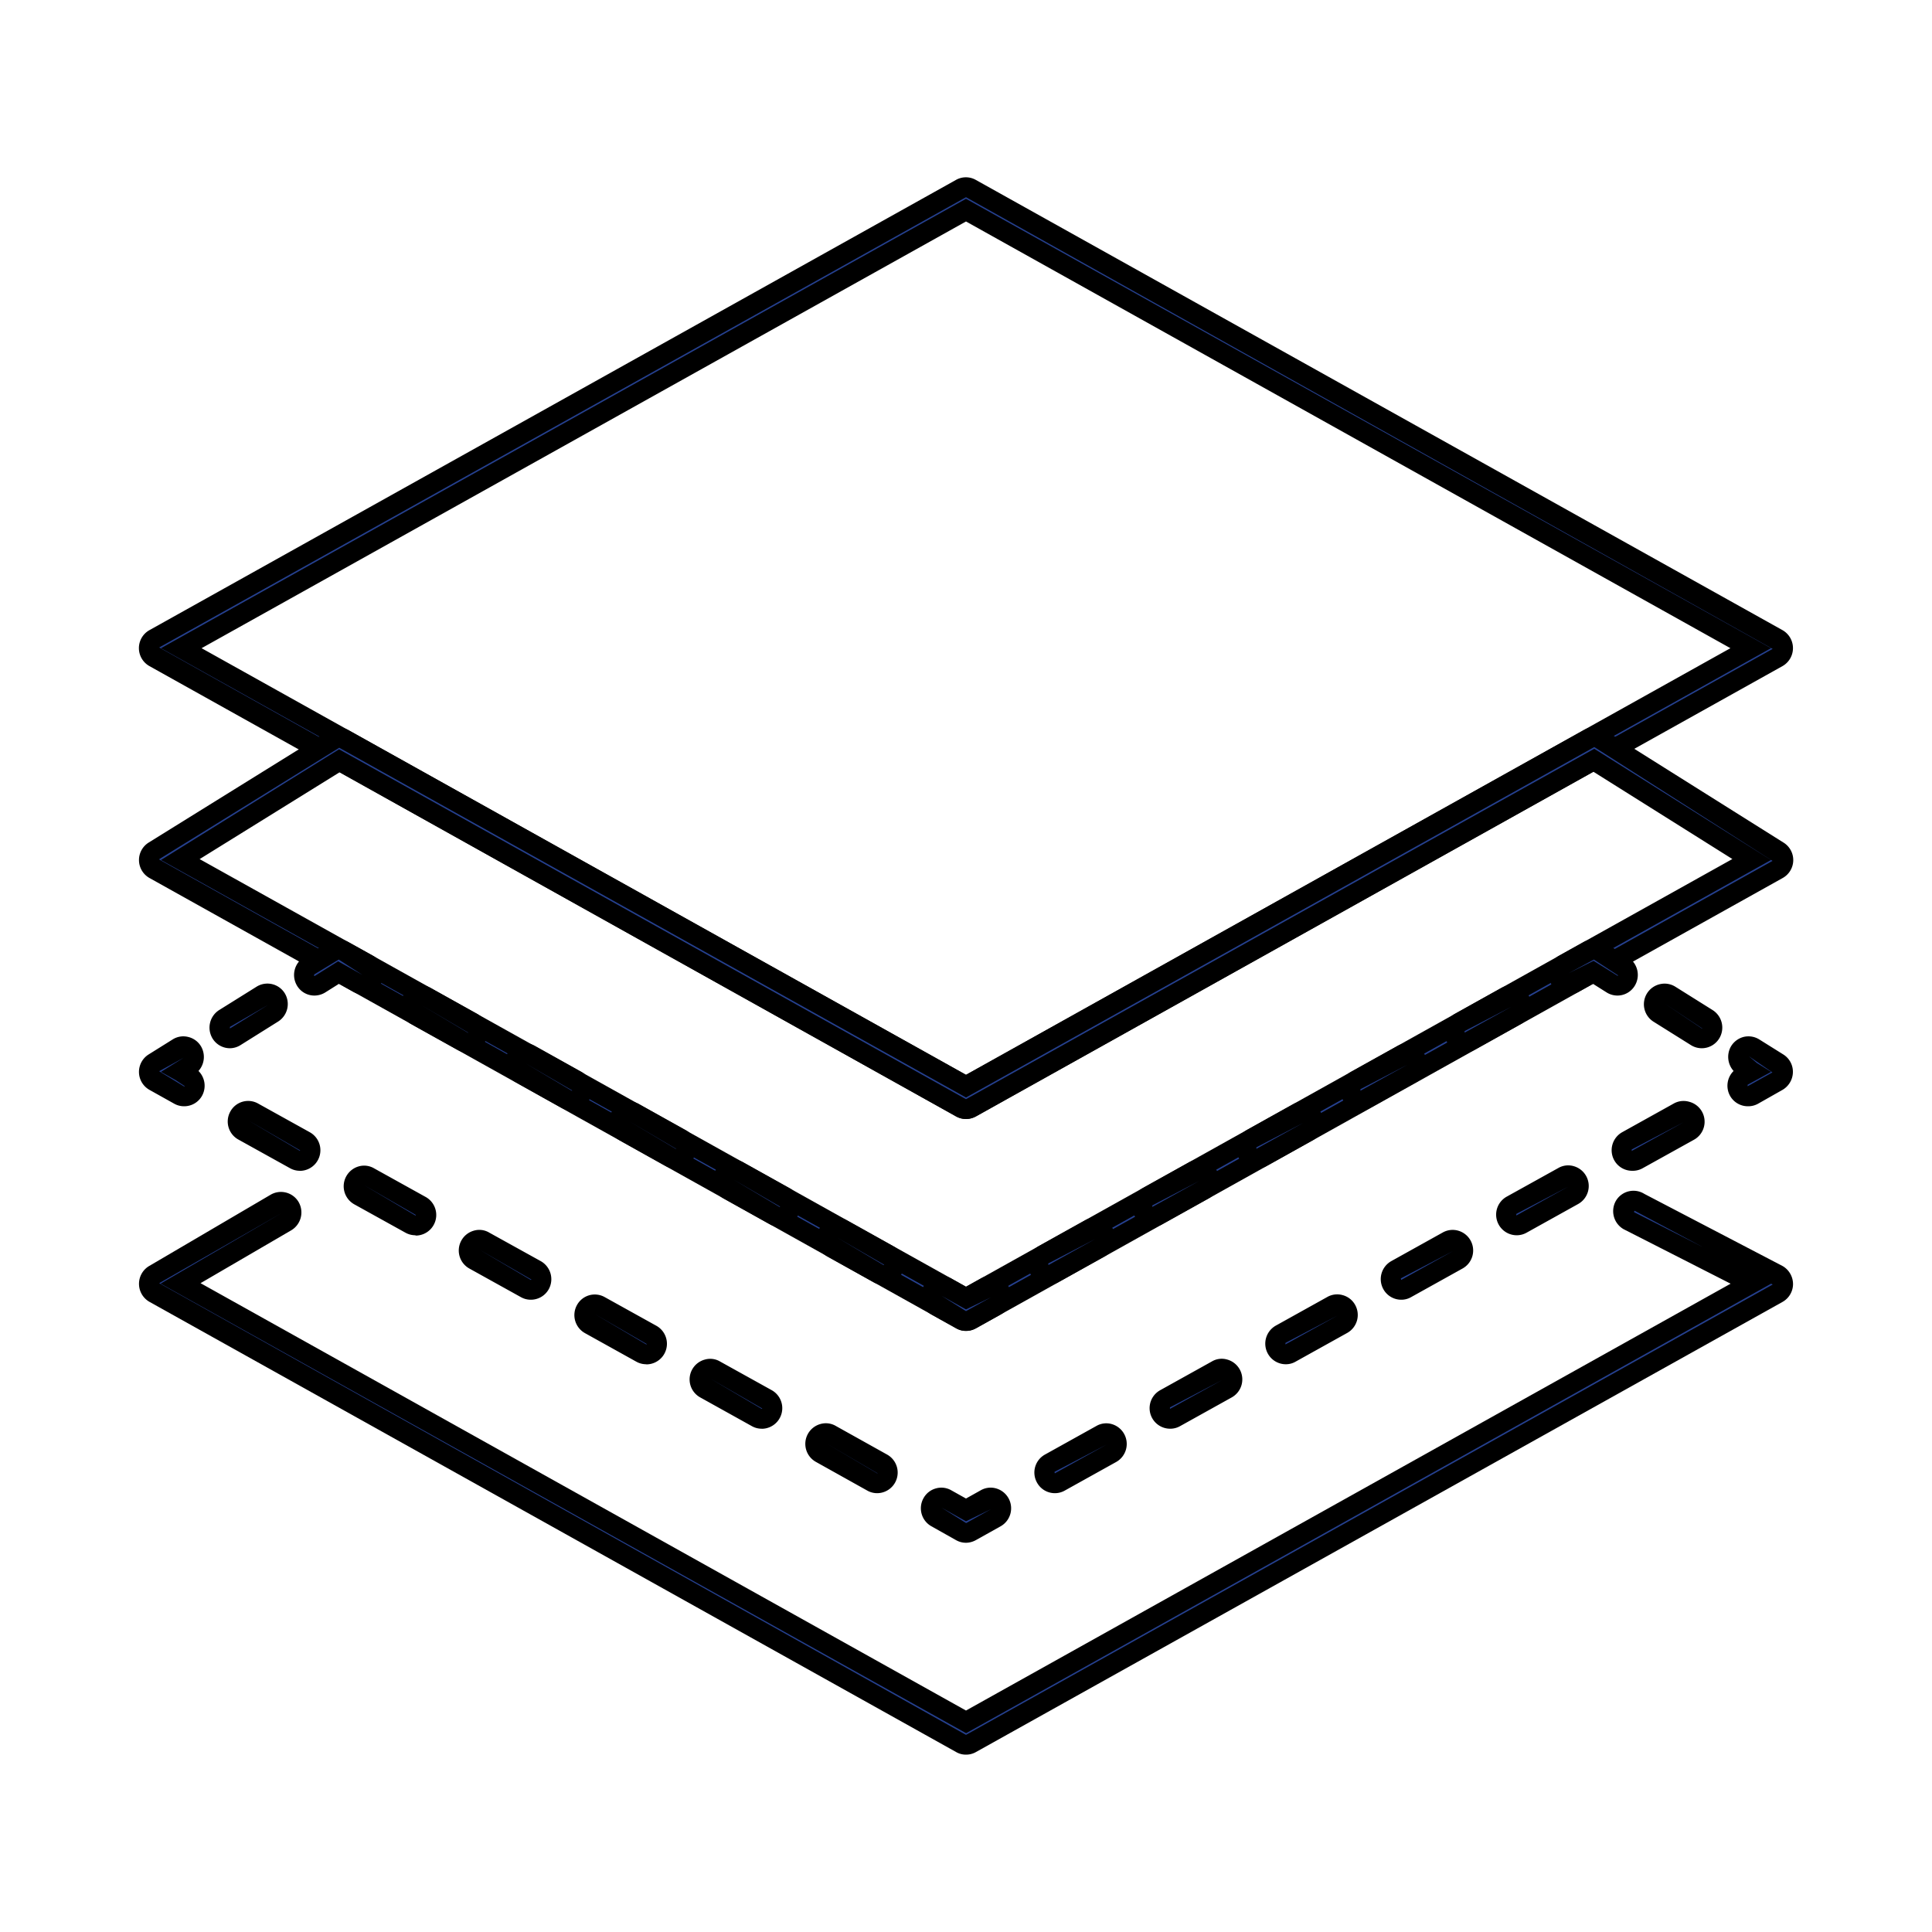
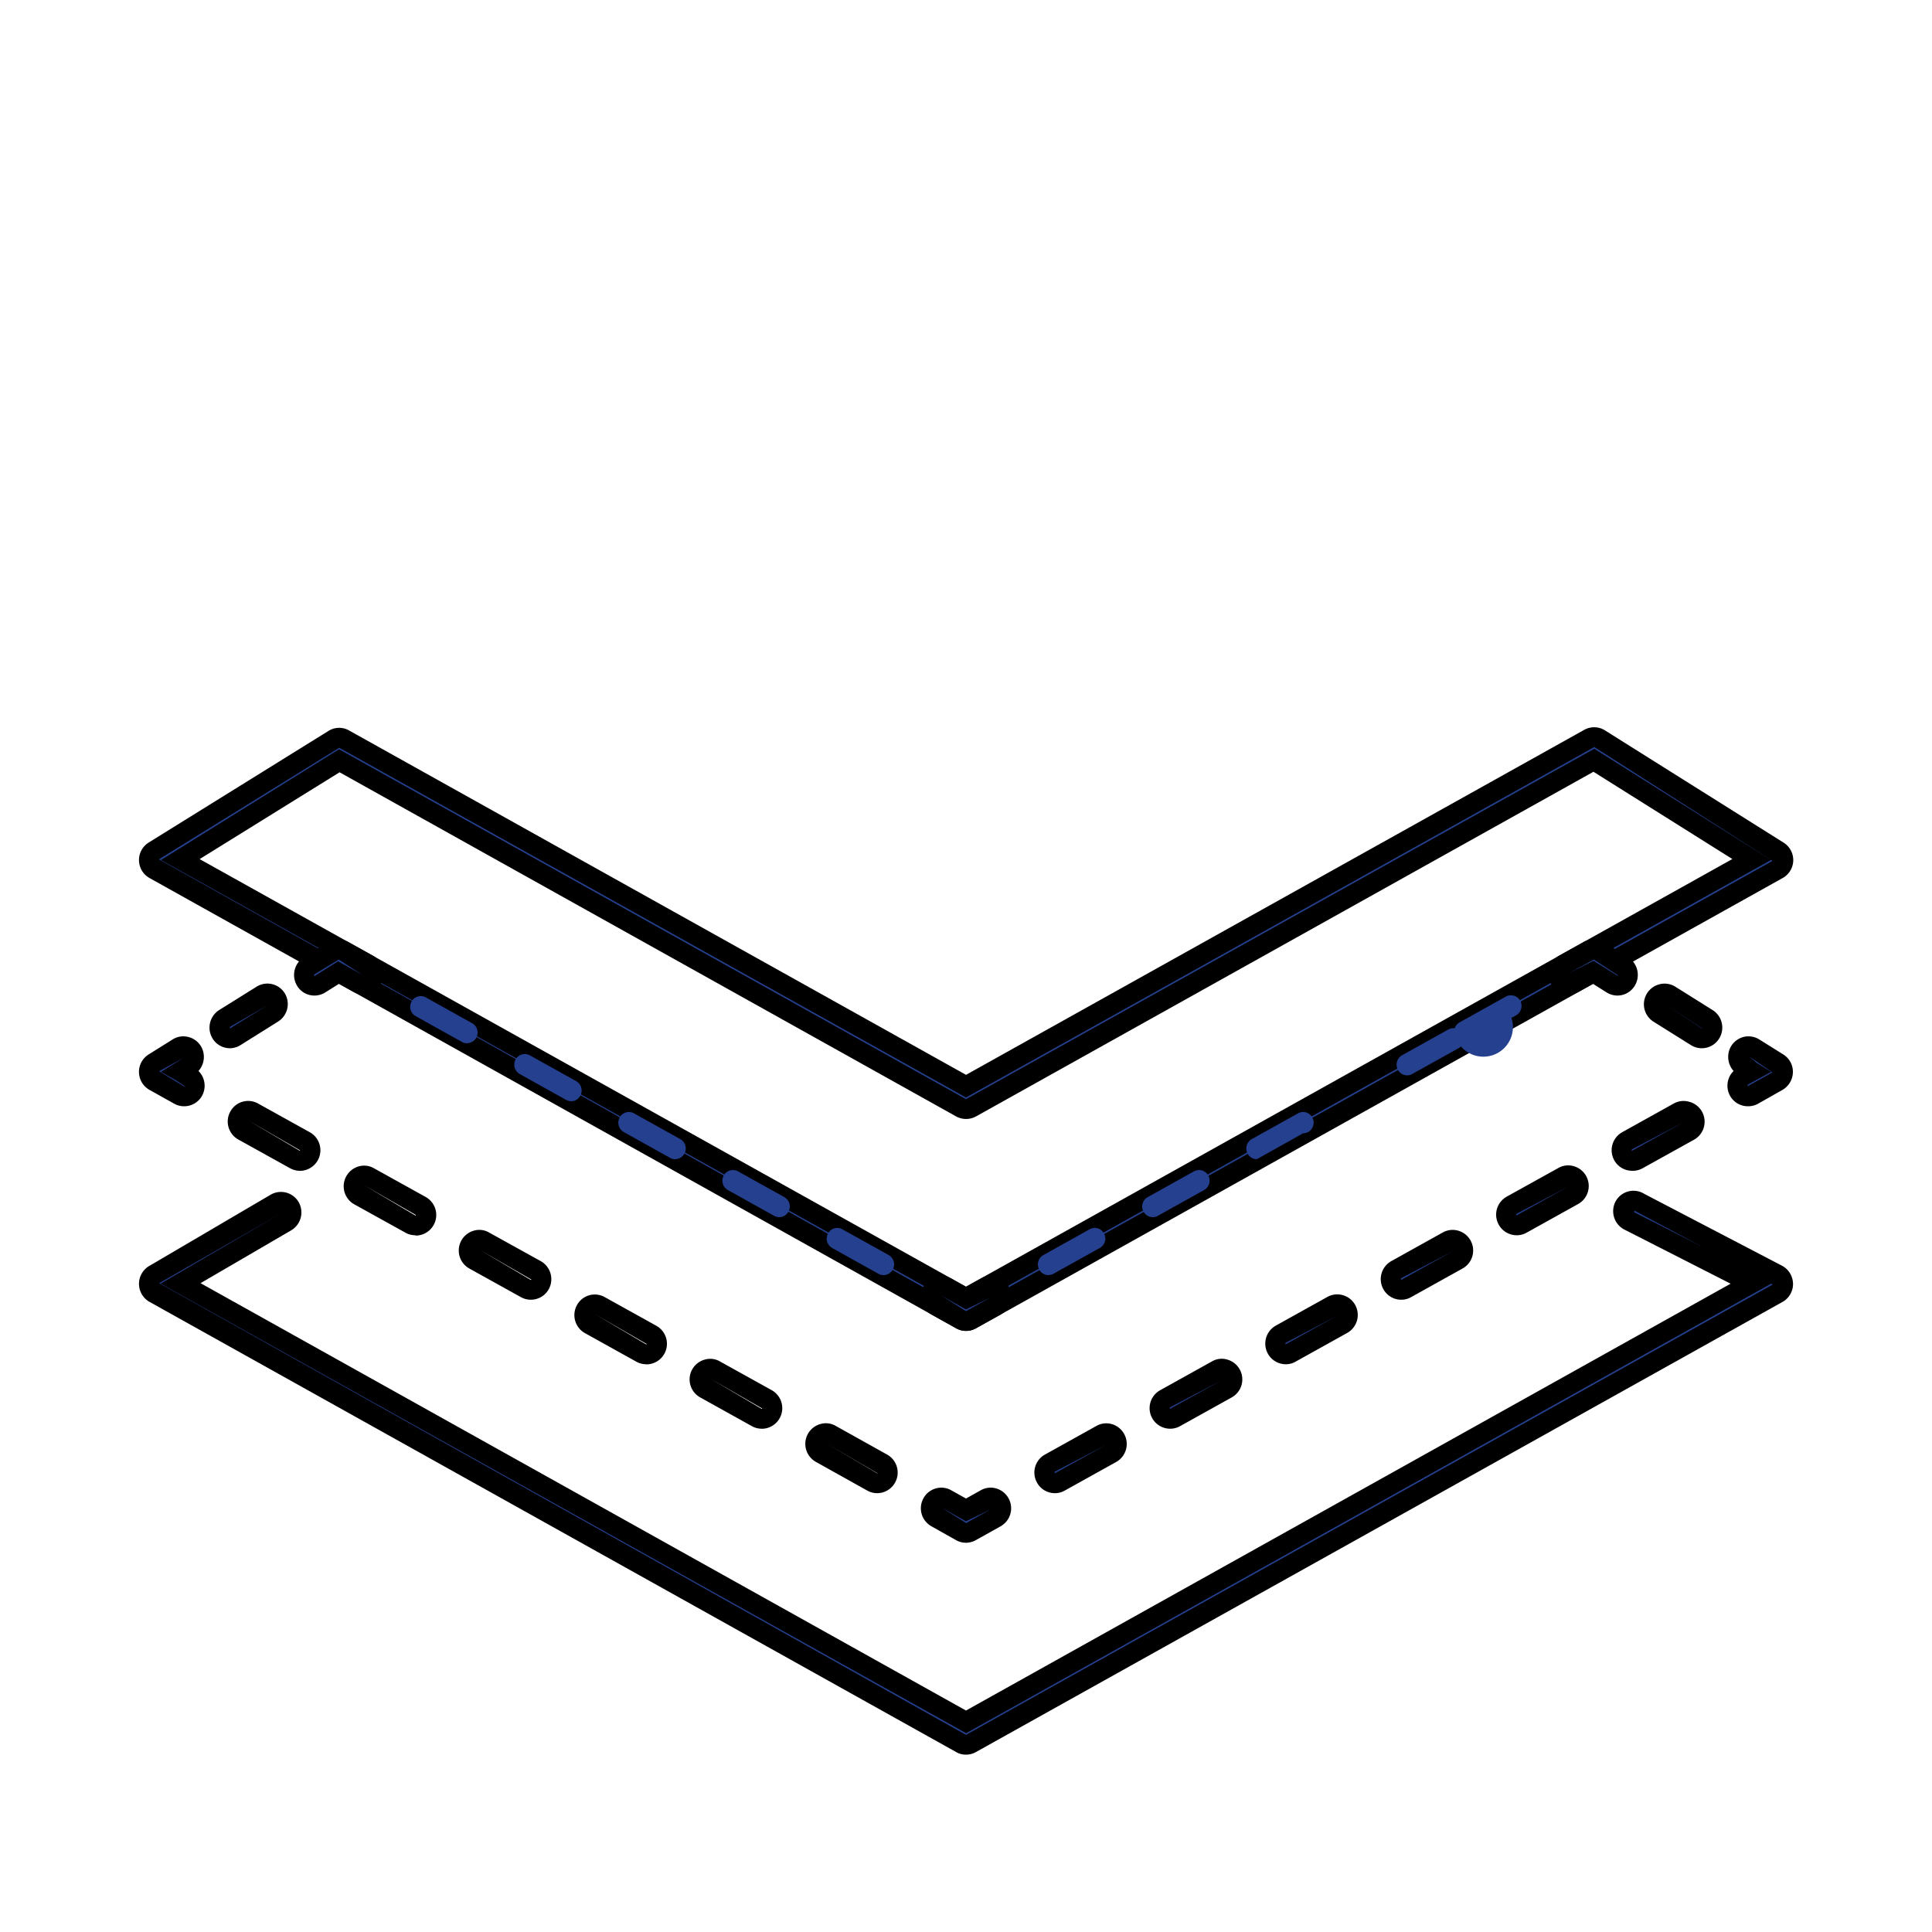
<svg xmlns="http://www.w3.org/2000/svg" viewBox="0 0 300 300" data-name="Layer 1" id="Layer_1">
  <defs>
    <style>.cls-1{fill:#25408f;}</style>
  </defs>
-   <path d="M150,172.22a1.58,1.58,0,0,1-.79-.21L24,102.1a1.66,1.66,0,0,1,0-2.91L149.21,29.28a1.59,1.59,0,0,1,1.58,0L276,99.19a1.67,1.67,0,0,1,0,2.91L150.79,172a1.58,1.58,0,0,1-.79.21M28.15,100.65l121.85,68,121.85-68L150,32.63Z" class="cls-1" />
-   <path d="M150,173.76a3.12,3.12,0,0,1-1.55-.41L23.22,103.44a3.2,3.2,0,0,1,0-5.6l125.22-69.9a3.12,3.12,0,0,1,3.09,0l125.24,69.9a3.21,3.21,0,0,1,0,5.6l-125.23,69.9A3.11,3.11,0,0,1,150,173.76Zm0-143.14L24.72,100.54,150,170.68h0l125.26-69.92Zm0,139.8L25,100.65,150,30.87l125,69.78ZM31.3,100.65,150,166.9l118.7-66.25L150,34.39Z" />
  <path d="M150,205.12a1.56,1.56,0,0,1-.79-.21L24,135a1.64,1.64,0,0,1-.85-1.41,1.67,1.67,0,0,1,.78-1.46L51.78,114.8a1.6,1.6,0,0,1,1.65,0L150,168.66l96.72-54a1.62,1.62,0,0,1,1.66,0l27.73,17.42A1.67,1.67,0,0,1,276,135L150.79,204.91a1.58,1.58,0,0,1-.79.21M28,133.47l122,68.09,122-68.1-24.53-15.41-96.68,54a1.64,1.64,0,0,1-1.58,0L52.69,118.14Z" class="cls-1" />
  <path d="M150,206.66a3.09,3.09,0,0,1-1.54-.41L23.22,136.34a3.2,3.2,0,0,1-.13-5.51L51,113.5a3.12,3.12,0,0,1,3.23-.06L150,166.9l96-53.57a3.15,3.15,0,0,1,3.23.09l27.72,17.42a3.19,3.19,0,0,1-.14,5.5L151.54,206.26A3.18,3.18,0,0,1,150,206.66ZM52.68,116.11l-28,17.33L150,203.59l0,0,125.24-69.91L247.56,116,150,170.42ZM150,203.32,25,133.54l27.65-17.19L150,170.68l97.56-54.41L275,133.54ZM31,133.4l119,66.4,119-66.41-21.57-13.55-95.88,53.52a3.21,3.21,0,0,1-3.08,0L52.73,119.92Z" />
  <path d="M150,205.12a1.58,1.58,0,0,1-.79-.21l-3.83-2.13a1.66,1.66,0,0,1-.65-2.25,1.62,1.62,0,0,1,2.23-.66l3,1.7,3-1.7a1.61,1.61,0,0,1,2.22.66,1.66,1.66,0,0,1-.64,2.25l-3.83,2.13a1.58,1.58,0,0,1-.79.21" class="cls-1" />
  <path d="M150,206.66a3,3,0,0,1-1.56-.42l-3.81-2.12a3.21,3.21,0,0,1-1.24-4.34,3.15,3.15,0,0,1,1.91-1.53,3.19,3.19,0,0,1,2.42.28l2.28,1.28,2.29-1.28a3,3,0,0,1,2.4-.28,3.2,3.2,0,0,1,.69,5.87l-3.84,2.14A3.1,3.1,0,0,1,150,206.66Zm-3.79-5.45,3.79,2.38h0l3.86-2.14L150,203.33Z" />
  <path d="M137.19,198a1.61,1.61,0,0,1-.79-.21l-7.18-4a1.68,1.68,0,0,1-.65-2.25,1.63,1.63,0,0,1,2.23-.66l7.18,4a1.66,1.66,0,0,1,.65,2.25,1.63,1.63,0,0,1-1.44.87M121,189a1.51,1.51,0,0,1-.79-.21l-7.19-4a1.67,1.67,0,0,1-.64-2.25,1.63,1.63,0,0,1,2.23-.65l7.18,4a1.66,1.66,0,0,1,.64,2.26A1.63,1.63,0,0,1,121,189m-16.16-9a1.51,1.51,0,0,1-.79-.21l-7.18-4a1.67,1.67,0,0,1-.65-2.26,1.62,1.62,0,0,1,2.23-.65l7.18,4a1.66,1.66,0,0,1,.65,2.25,1.64,1.64,0,0,1-1.44.86m-16.16-9a1.61,1.61,0,0,1-.79-.21l-7.18-4a1.67,1.67,0,0,1-.65-2.25,1.63,1.63,0,0,1,2.23-.65l7.18,4a1.68,1.68,0,0,1,.64,2.26,1.62,1.62,0,0,1-1.43.86m-16.16-9a1.61,1.61,0,0,1-.79-.21l-7.18-4a1.66,1.66,0,0,1-.65-2.25,1.63,1.63,0,0,1,2.23-.66l7.18,4a1.66,1.66,0,0,1-.79,3.11" class="cls-1" />
-   <path d="M137.19,199.51a3.21,3.21,0,0,1-1.54-.4l-7.18-4a3.19,3.19,0,0,1-1.24-4.33,3.13,3.13,0,0,1,1.93-1.54,3.08,3.08,0,0,1,2.41.29l7.16,4a3.2,3.2,0,0,1,1.24,4.33A3.16,3.16,0,0,1,137.19,199.51Zm-7.14-7.31,7.14,4.24s.06,0,.09-.06Zm-9-1.71a3.13,3.13,0,0,1-1.56-.41l-7.17-4a3.21,3.21,0,0,1-1.23-4.34A3.15,3.15,0,0,1,113,180.2a3.1,3.1,0,0,1,2.42.29l7.17,4a3.2,3.2,0,0,1-1.54,6Zm-7.14-7.32,7.14,4.25a.09.09,0,0,0,.08-.06Zm-9-1.7a3.18,3.18,0,0,1-1.57-.42l-7.15-4a3.21,3.21,0,0,1,.67-5.88,3.1,3.1,0,0,1,2.42.3l7.17,4a3.2,3.2,0,0,1-1.54,6Zm-7.14-7.32,7.14,4.24a.09.09,0,0,0,.09,0Zm-9-1.71a3.14,3.14,0,0,1-1.57-.41L80,168a3.2,3.2,0,0,1,.68-5.87,3.12,3.12,0,0,1,2.41.29l7.17,4a3.22,3.22,0,0,1,1.24,4.34A3.15,3.15,0,0,1,88.71,172.44Zm-7.14-7.31,7.14,4.24a.1.1,0,0,0,.08-.05Zm-9-1.7A3.18,3.18,0,0,1,71,163l-7.19-4a3.2,3.2,0,0,1,.69-5.87,3.1,3.1,0,0,1,2.4.29l7.17,4a3.21,3.21,0,0,1,1.24,4.34A3.18,3.18,0,0,1,72.55,163.43Zm-7.14-7.33,7.14,4.25a.12.12,0,0,0,.09,0Z" />
  <path d="M48.83,153.05a1.61,1.61,0,0,1-1.39-.78A1.67,1.67,0,0,1,48,150l3.72-2.33a1.62,1.62,0,0,1,1.66,0l3.83,2.13a1.66,1.66,0,0,1,.64,2.25,1.63,1.63,0,0,1-2.23.66l-3-1.67-2.9,1.82a1.73,1.73,0,0,1-.87.24" class="cls-1" />
  <path d="M48.83,154.59a3.13,3.13,0,0,1-2.7-1.52,3.24,3.24,0,0,1,1-4.39l3.74-2.33a3.18,3.18,0,0,1,3.22-.07l3.82,2.12a3.21,3.21,0,0,1-.69,5.89,3.13,3.13,0,0,1-2.4-.3l-2.19-1.22-2.13,1.34A3.23,3.23,0,0,1,48.83,154.59ZM52.6,149l-3.82,2.32,0,.24a.15.15,0,0,0,.07,0l3.65-2.29,3.79,2.12Z" />
  <path d="M35.75,161.24a1.64,1.64,0,0,1-1.4-.79,1.69,1.69,0,0,1,.53-2.29l5.82-3.63a1.63,1.63,0,0,1,2.26.54,1.66,1.66,0,0,1-.53,2.28L36.61,161a1.61,1.61,0,0,1-.86.25" class="cls-1" />
  <path d="M35.75,162.77A3.16,3.16,0,0,1,33,161.25a3.24,3.24,0,0,1,1-4.39l5.83-3.64a3.17,3.17,0,0,1,4.38,1,3.22,3.22,0,0,1-1,4.39l-5.81,3.64A3.15,3.15,0,0,1,35.75,162.77Zm5.86-6.72-5.91,3.41,0,.24a.06.06,0,0,0,0,0Z" />
  <path d="M28.59,170.25a1.61,1.61,0,0,1-.79-.21L24,167.9a1.66,1.66,0,0,1-.86-1.41,1.71,1.71,0,0,1,.78-1.46l3.73-2.32a1.63,1.63,0,0,1,2.26.54,1.69,1.69,0,0,1-.54,2.29l-1.33.83,1.37.76a1.68,1.68,0,0,1,.65,2.26,1.64,1.64,0,0,1-1.44.86" class="cls-1" />
  <path d="M28.59,171.78a3.13,3.13,0,0,1-1.56-.41l-3.81-2.13a3.2,3.2,0,0,1-.15-5.5l3.73-2.33a3.09,3.09,0,0,1,2.39-.4,3.16,3.16,0,0,1,2,1.43,3.26,3.26,0,0,1-.37,3.86,3.23,3.23,0,0,1,.57,3.82A3.17,3.17,0,0,1,28.59,171.78Zm-.06-7.54-3.82,2.1,3.88,2.37a.1.1,0,0,0,.09-.06l-1.42-.94L25,166.44Z" />
-   <path d="M136.21,230.32a1.57,1.57,0,0,1-.79-.2l-8-4.45a1.66,1.66,0,0,1-.64-2.26,1.62,1.62,0,0,1,2.22-.65l8,4.45a1.67,1.67,0,0,1,.64,2.25,1.63,1.63,0,0,1-1.43.86m-17.94-10a1.61,1.61,0,0,1-.79-.21l-8-4.45a1.66,1.66,0,0,1-.65-2.25,1.63,1.63,0,0,1,2.23-.65l8,4.45a1.66,1.66,0,0,1,.64,2.25,1.63,1.63,0,0,1-1.43.86m-17.94-10a1.51,1.51,0,0,1-.79-.21l-8-4.45a1.67,1.67,0,0,1-.64-2.26,1.63,1.63,0,0,1,2.23-.64l8,4.45a1.68,1.68,0,0,1,.65,2.25,1.66,1.66,0,0,1-1.44.86m-17.94-10a1.67,1.67,0,0,1-.79-.21l-8-4.45a1.65,1.65,0,0,1-.64-2.25,1.63,1.63,0,0,1,2.22-.66l8,4.45a1.68,1.68,0,0,1,.64,2.26,1.66,1.66,0,0,1-1.44.86m-17.93-10a1.51,1.51,0,0,1-.79-.21l-8-4.45a1.66,1.66,0,0,1-.65-2.25,1.63,1.63,0,0,1,2.23-.65l8,4.45a1.68,1.68,0,0,1,.65,2.25,1.65,1.65,0,0,1-1.44.86m-17.94-10a1.54,1.54,0,0,1-.79-.21l-8-4.45a1.66,1.66,0,0,1-.64-2.25,1.61,1.61,0,0,1,2.22-.65l8,4.45A1.66,1.66,0,0,1,48,179.4a1.64,1.64,0,0,1-1.44.86" class="cls-1" />
  <path d="M136.21,231.86a3.1,3.1,0,0,1-1.57-.42L126.69,227a3.2,3.2,0,0,1,.71-5.88,3.06,3.06,0,0,1,2.4.31l7.94,4.43a3.2,3.2,0,0,1-1.53,6Zm-7.94-7.76,7.94,4.68a.07.07,0,0,0,.07,0Zm-10-2.25a3.09,3.09,0,0,1-1.54-.41l-8-4.45a3.19,3.19,0,0,1,.7-5.87,3,3,0,0,1,2.39.3l8,4.44a3.2,3.2,0,0,1-1.54,6Zm-7.93-7.76,7.93,4.68a.11.11,0,0,0,.09-.06Zm-10-2.25a3.15,3.15,0,0,1-1.57-.42L90.82,207a3.21,3.21,0,0,1-1.24-4.33,3.15,3.15,0,0,1,4.33-1.25l8,4.44a3.2,3.2,0,0,1-1.54,6Zm-7.92-7.76,7.92,4.68a.11.11,0,0,0,.09-.06Zm-10-2.26a3.12,3.12,0,0,1-1.55-.41l-8-4.44a3.2,3.2,0,0,1,.7-5.87,3,3,0,0,1,2.4.3l8,4.43a3.22,3.22,0,0,1,1.25,4.34A3.18,3.18,0,0,1,82.39,201.82Zm-7.93-7.75,7.93,4.68a.12.12,0,0,0,.1-.06Zm-10-2.26a3.15,3.15,0,0,1-1.57-.42L55,187a3.21,3.21,0,0,1,.69-5.88,3.06,3.06,0,0,1,2.4.3l8,4.44a3.2,3.2,0,0,1-1.54,6Zm-7.93-7.76,7.93,4.69a.12.12,0,0,0,.09-.08Zm-10-2.25a3.14,3.14,0,0,1-1.56-.42l-8-4.44a3.19,3.19,0,0,1-1.24-4.33,3.15,3.15,0,0,1,4.34-1.24l8,4.44a3.2,3.2,0,0,1-1.54,6ZM38.6,174l7.92,4.68a.11.11,0,0,0,.09-.05Z" />
  <path d="M150,238a1.65,1.65,0,0,1-.8-.21l-3.83-2.14a1.68,1.68,0,0,1-.64-2.26,1.64,1.64,0,0,1,2.23-.65l3,1.7,3-1.7a1.63,1.63,0,0,1,2.23.65,1.67,1.67,0,0,1-.64,2.26l-3.82,2.14a1.65,1.65,0,0,1-.8.21" class="cls-1" />
  <path d="M150,239.56a3.12,3.12,0,0,1-1.55-.41L144.63,237a3.2,3.2,0,0,1-1.24-4.34,3.13,3.13,0,0,1,1.9-1.53,3.1,3.1,0,0,1,2.42.28l2.29,1.28,2.29-1.28a3.09,3.09,0,0,1,2.42-.28,3.21,3.21,0,0,1,.67,5.87l-3.83,2.14A3.22,3.22,0,0,1,150,239.56Zm-3.79-5.45,3.79,2.38h.05l3.82-2.14L150,236.23Z" />
  <path d="M163.8,230.32a1.64,1.64,0,0,1-1.44-.86,1.67,1.67,0,0,1,.64-2.25l8-4.45a1.63,1.63,0,0,1,2.23.65,1.69,1.69,0,0,1-.65,2.26l-8,4.45a1.63,1.63,0,0,1-.79.2m17.93-10a1.61,1.61,0,0,1-1.43-.86,1.65,1.65,0,0,1,.64-2.25l8-4.45a1.62,1.62,0,0,1,2.22.65,1.67,1.67,0,0,1-.65,2.26l-8,4.45a1.6,1.6,0,0,1-.79.2m17.94-10a1.63,1.63,0,0,1-1.43-.86,1.65,1.65,0,0,1,.64-2.25l8-4.45a1.62,1.62,0,0,1,2.23.65,1.66,1.66,0,0,1-.65,2.25l-8,4.45a1.51,1.51,0,0,1-.79.21m17.94-10a1.66,1.66,0,0,1-1.44-.86,1.68,1.68,0,0,1,.64-2.26l8-4.45a1.64,1.64,0,0,1,2.23.66,1.67,1.67,0,0,1-.65,2.25l-8,4.45a1.55,1.55,0,0,1-.78.21m17.93-10a1.65,1.65,0,0,1-1.44-.86,1.68,1.68,0,0,1,.65-2.25l8-4.45a1.63,1.63,0,0,1,2.23.65,1.66,1.66,0,0,1-.65,2.25l-8,4.45a1.51,1.51,0,0,1-.79.21m17.94-10a1.65,1.65,0,0,1-1.44-.85,1.68,1.68,0,0,1,.64-2.26l8-4.45a1.62,1.62,0,0,1,2.22.65,1.65,1.65,0,0,1-.64,2.25l-8,4.45a1.57,1.57,0,0,1-.8.21" class="cls-1" />
  <path d="M163.8,231.86a3.16,3.16,0,0,1-2.79-1.67,3.19,3.19,0,0,1,1.24-4.32l8-4.45a3.08,3.08,0,0,1,2.38-.29,3.21,3.21,0,0,1,.7,5.88l-8,4.45A3.1,3.1,0,0,1,163.8,231.86Zm8-7.53-8.06,4.22.05.23h0Zm9.92-2.48a3.19,3.19,0,0,1-1.53-6l8-4.45a3,3,0,0,1,2.37-.29,3.2,3.2,0,0,1,.7,5.88l-8,4.45A3.1,3.1,0,0,1,181.73,221.85Zm8-7.53-8.05,4.22,0,.23h0Zm9.93-2.48a3.18,3.18,0,0,1-2.79-1.67,3.21,3.21,0,0,1,1.25-4.33l8-4.45a3.11,3.11,0,0,1,2.39-.28,3.15,3.15,0,0,1,1.94,1.54,3.2,3.2,0,0,1-1.25,4.33l-8,4.45A3,3,0,0,1,199.67,211.84Zm8-7.54-8.05,4.23,0,.23h0Zm9.93-2.48a3.17,3.17,0,0,1-2.78-1.65,3.21,3.21,0,0,1,1.23-4.34l8-4.45a3.14,3.14,0,0,1,2.37-.29,3.2,3.2,0,0,1,.71,5.88l-8,4.45A3,3,0,0,1,217.61,201.82Zm8-7.53-8.06,4.22.05.24h0Zm9.92-2.48a3.2,3.2,0,0,1-1.53-6l8-4.44a3.07,3.07,0,0,1,2.39-.29,3.2,3.2,0,0,1,.69,5.88l-8,4.45A3.13,3.13,0,0,1,235.54,191.81Zm8-7.54-8.05,4.23,0,.24h0Zm9.93-2.47a3.18,3.18,0,0,1-2.78-1.65,3.21,3.21,0,0,1,1.24-4.34l8-4.45a3.12,3.12,0,0,1,2.4-.28A3.2,3.2,0,0,1,263,177l-8,4.44A3.12,3.12,0,0,1,253.48,181.8Zm8-7.54-8.06,4.23,0,.23h0Z" />
  <path d="M271.41,170.25a1.62,1.62,0,0,1-1.43-.86,1.68,1.68,0,0,1,.64-2.26l1.37-.76-1.33-.83a1.69,1.69,0,0,1-.54-2.29,1.63,1.63,0,0,1,2.26-.54l3.73,2.32a1.71,1.71,0,0,1,.78,1.46,1.66,1.66,0,0,1-.86,1.41L272.2,170a1.61,1.61,0,0,1-.79.21" class="cls-1" />
  <path d="M271.41,171.78a3.17,3.17,0,0,1-2.79-1.66,3.23,3.23,0,0,1,.57-3.82,3.28,3.28,0,0,1-.39-3.84,3.23,3.23,0,0,1,2-1.46,3.19,3.19,0,0,1,2.39.41l3.71,2.32a3.17,3.17,0,0,1,1.5,2.79,3.25,3.25,0,0,1-1.64,2.73L273,171.38A3.13,3.13,0,0,1,271.41,171.78Zm.16-7.77,1.23,1.05,2.22,1.38-3.65,2,0,.23h0l3.85-2.15Z" />
  <path d="M264.26,161.24a1.62,1.62,0,0,1-.87-.25l-5.81-3.64a1.68,1.68,0,0,1-.54-2.28,1.63,1.63,0,0,1,2.26-.54l5.82,3.63a1.67,1.67,0,0,1,.53,2.29,1.63,1.63,0,0,1-1.39.79" class="cls-1" />
  <path d="M264.26,162.77a3.19,3.19,0,0,1-1.67-.47l-5.83-3.65a3.2,3.2,0,0,1,1-5.83,3.14,3.14,0,0,1,2.39.4l5.81,3.64a3.22,3.22,0,0,1,1,4.39A3.18,3.18,0,0,1,264.26,162.77Zm-5.77-6.94,5.77,3.87a.09.09,0,0,0,.08,0Z" />
  <path d="M251.17,153.05a1.76,1.76,0,0,1-.87-.24L247.4,151l-3,1.67a1.63,1.63,0,0,1-2.23-.66,1.66,1.66,0,0,1,.65-2.25l3.83-2.13a1.6,1.6,0,0,1,1.65,0L252,150a1.68,1.68,0,0,1,.52,2.29,1.61,1.61,0,0,1-1.39.78" class="cls-1" />
  <path d="M251.17,154.59a3.19,3.19,0,0,1-1.67-.47l-2.14-1.35L245.15,154a3.13,3.13,0,0,1-2.37.29,3.21,3.21,0,0,1-.71-5.88l3.84-2.14a3.19,3.19,0,0,1,3.2.07l3.74,2.33a3.24,3.24,0,0,1,1,4.39A3.16,3.16,0,0,1,251.17,154.59Zm-3.72-5.39,3.72,2.32a.11.11,0,0,0,.09-.06L247.5,149l-3.93,2.13Z" />
-   <path d="M162.81,198a1.64,1.64,0,0,1-1.44-.86,1.67,1.67,0,0,1,.65-2.26l7.18-4a1.63,1.63,0,0,1,2.23.65,1.67,1.67,0,0,1-.65,2.25l-7.18,4a1.61,1.61,0,0,1-.79.21M179,189a1.61,1.61,0,0,1-1.43-.86,1.65,1.65,0,0,1,.64-2.25l7.18-4a1.63,1.63,0,0,1,2.23.65,1.66,1.66,0,0,1-.65,2.25l-7.18,4a1.61,1.61,0,0,1-.79.21m16.16-9a1.63,1.63,0,0,1-1.43-.86,1.68,1.68,0,0,1,.64-2.26l7.19-4a1.61,1.61,0,0,1,2.22.65,1.66,1.66,0,0,1-.65,2.25l-7.18,4a1.68,1.68,0,0,1-.79.2m16.16-9a1.65,1.65,0,0,1-1.43-.86,1.67,1.67,0,0,1,.64-2.26l7.19-4a1.63,1.63,0,0,1,2.23.66,1.68,1.68,0,0,1-.65,2.25l-7.19,4a1.56,1.56,0,0,1-.79.21m16.17-9A1.64,1.64,0,0,1,226,161a1.66,1.66,0,0,1,.65-2.25l7.18-4a1.64,1.64,0,0,1,2.23.65,1.68,1.68,0,0,1-.65,2.26l-7.18,4a1.6,1.6,0,0,1-.79.2" class="cls-1" />
-   <path d="M162.81,199.5a3.18,3.18,0,0,1-2.79-1.65,3.22,3.22,0,0,1,1.25-4.34l7.18-4a3.07,3.07,0,0,1,2.39-.29,3.2,3.2,0,0,1,.7,5.87l-7.19,4A3.1,3.1,0,0,1,162.81,199.5Zm7.23-7.09-7.28,3.79.05.23h0Zm8.93-1.92a3.18,3.18,0,0,1-2.79-1.67,3.21,3.21,0,0,1,1.25-4.33l7.19-4a3.1,3.1,0,0,1,2.39-.29,3.19,3.19,0,0,1,1.92,1.55,3.2,3.2,0,0,1-1.24,4.33l-7.18,4A3.09,3.09,0,0,1,179,190.49Zm7.22-7.1-7.26,3.79,0,.23h0Zm8.94-1.92a3.16,3.16,0,0,1-2.78-1.67,3.21,3.21,0,0,1,1.25-4.33l7.18-4a3.08,3.08,0,0,1,2.38-.29,3.17,3.17,0,0,1,1.94,1.55,3.21,3.21,0,0,1-1.25,4.33l-7.18,4A3.13,3.13,0,0,1,195.13,181.47Zm7.22-7.1-7.26,3.79,0,.23h0Zm8.94-1.93a3.14,3.14,0,0,1-2.77-1.66,3.2,3.2,0,0,1,1.23-4.33l7.19-4a3,3,0,0,1,2.37-.29A3.21,3.21,0,0,1,220,168l-7.19,4A3,3,0,0,1,211.29,172.44Zm7.23-7.1-7.27,3.79,0,.24h0Zm8.94-1.92a3.2,3.2,0,0,1-1.54-6l7.18-4a3.09,3.09,0,0,1,2.4-.28,3.15,3.15,0,0,1,1.92,1.54,3.19,3.19,0,0,1-1.25,4.33L229,163A3.21,3.21,0,0,1,227.46,163.42Zm7.22-7.09-7.26,3.78,0,.24,0,0Z" />
+   <path d="M162.81,198a1.64,1.64,0,0,1-1.44-.86,1.67,1.67,0,0,1,.65-2.26l7.18-4a1.63,1.63,0,0,1,2.23.65,1.67,1.67,0,0,1-.65,2.25l-7.18,4a1.61,1.61,0,0,1-.79.21M179,189a1.61,1.61,0,0,1-1.43-.86,1.65,1.65,0,0,1,.64-2.25l7.18-4a1.63,1.63,0,0,1,2.23.65,1.66,1.66,0,0,1-.65,2.25l-7.18,4a1.61,1.61,0,0,1-.79.21m16.16-9a1.63,1.63,0,0,1-1.43-.86,1.68,1.68,0,0,1,.64-2.26l7.19-4a1.61,1.61,0,0,1,2.22.65,1.66,1.66,0,0,1-.65,2.25a1.68,1.68,0,0,1-.79.2m16.16-9a1.65,1.65,0,0,1-1.43-.86,1.67,1.67,0,0,1,.64-2.26l7.19-4a1.63,1.63,0,0,1,2.23.66,1.68,1.68,0,0,1-.65,2.25l-7.19,4a1.56,1.56,0,0,1-.79.21m16.17-9A1.64,1.64,0,0,1,226,161a1.66,1.66,0,0,1,.65-2.25l7.18-4a1.64,1.64,0,0,1,2.23.65,1.68,1.68,0,0,1-.65,2.26l-7.18,4a1.6,1.6,0,0,1-.79.2" class="cls-1" />
  <path d="M150,270.92a1.68,1.68,0,0,1-.79-.2L24,200.8a1.64,1.64,0,0,1-.84-1.42,1.67,1.67,0,0,1,.79-1.46l18.88-11.06a1.64,1.64,0,0,1,2.26.56,1.68,1.68,0,0,1-.56,2.28L28,199.29l122,68.08,122-68.1-19.2-9.78a1.66,1.66,0,0,1-.53-2.29,1.62,1.62,0,0,1,2.25-.53l21.59,11.27a1.66,1.66,0,0,1-.07,2.86L150.79,270.72a1.68,1.68,0,0,1-.79.2" class="cls-1" />
  <path d="M150,272.46a3,3,0,0,1-1.56-.42L23.21,202.15a3.22,3.22,0,0,1-.11-5.53L42,185.53a3.18,3.18,0,0,1,4.35,1.09A3.23,3.23,0,0,1,45.29,191l-14.15,8.25L150,265.61l118.73-66.28-16.63-8.47a3.23,3.23,0,0,1-1.14-4.47,3.17,3.17,0,0,1,4.38-1l21.48,11.21a3.25,3.25,0,0,1,1.6,2.85,3.19,3.19,0,0,1-1.63,2.71L151.54,272.06A3.1,3.1,0,0,1,150,272.46ZM43.72,188.37l-19,10.88L150,269.39h0l125.27-69.93-.25-.13-125,69.8L24.94,199.32Zm210-.16,10.81,5.5L253.81,188Z" />
</svg>